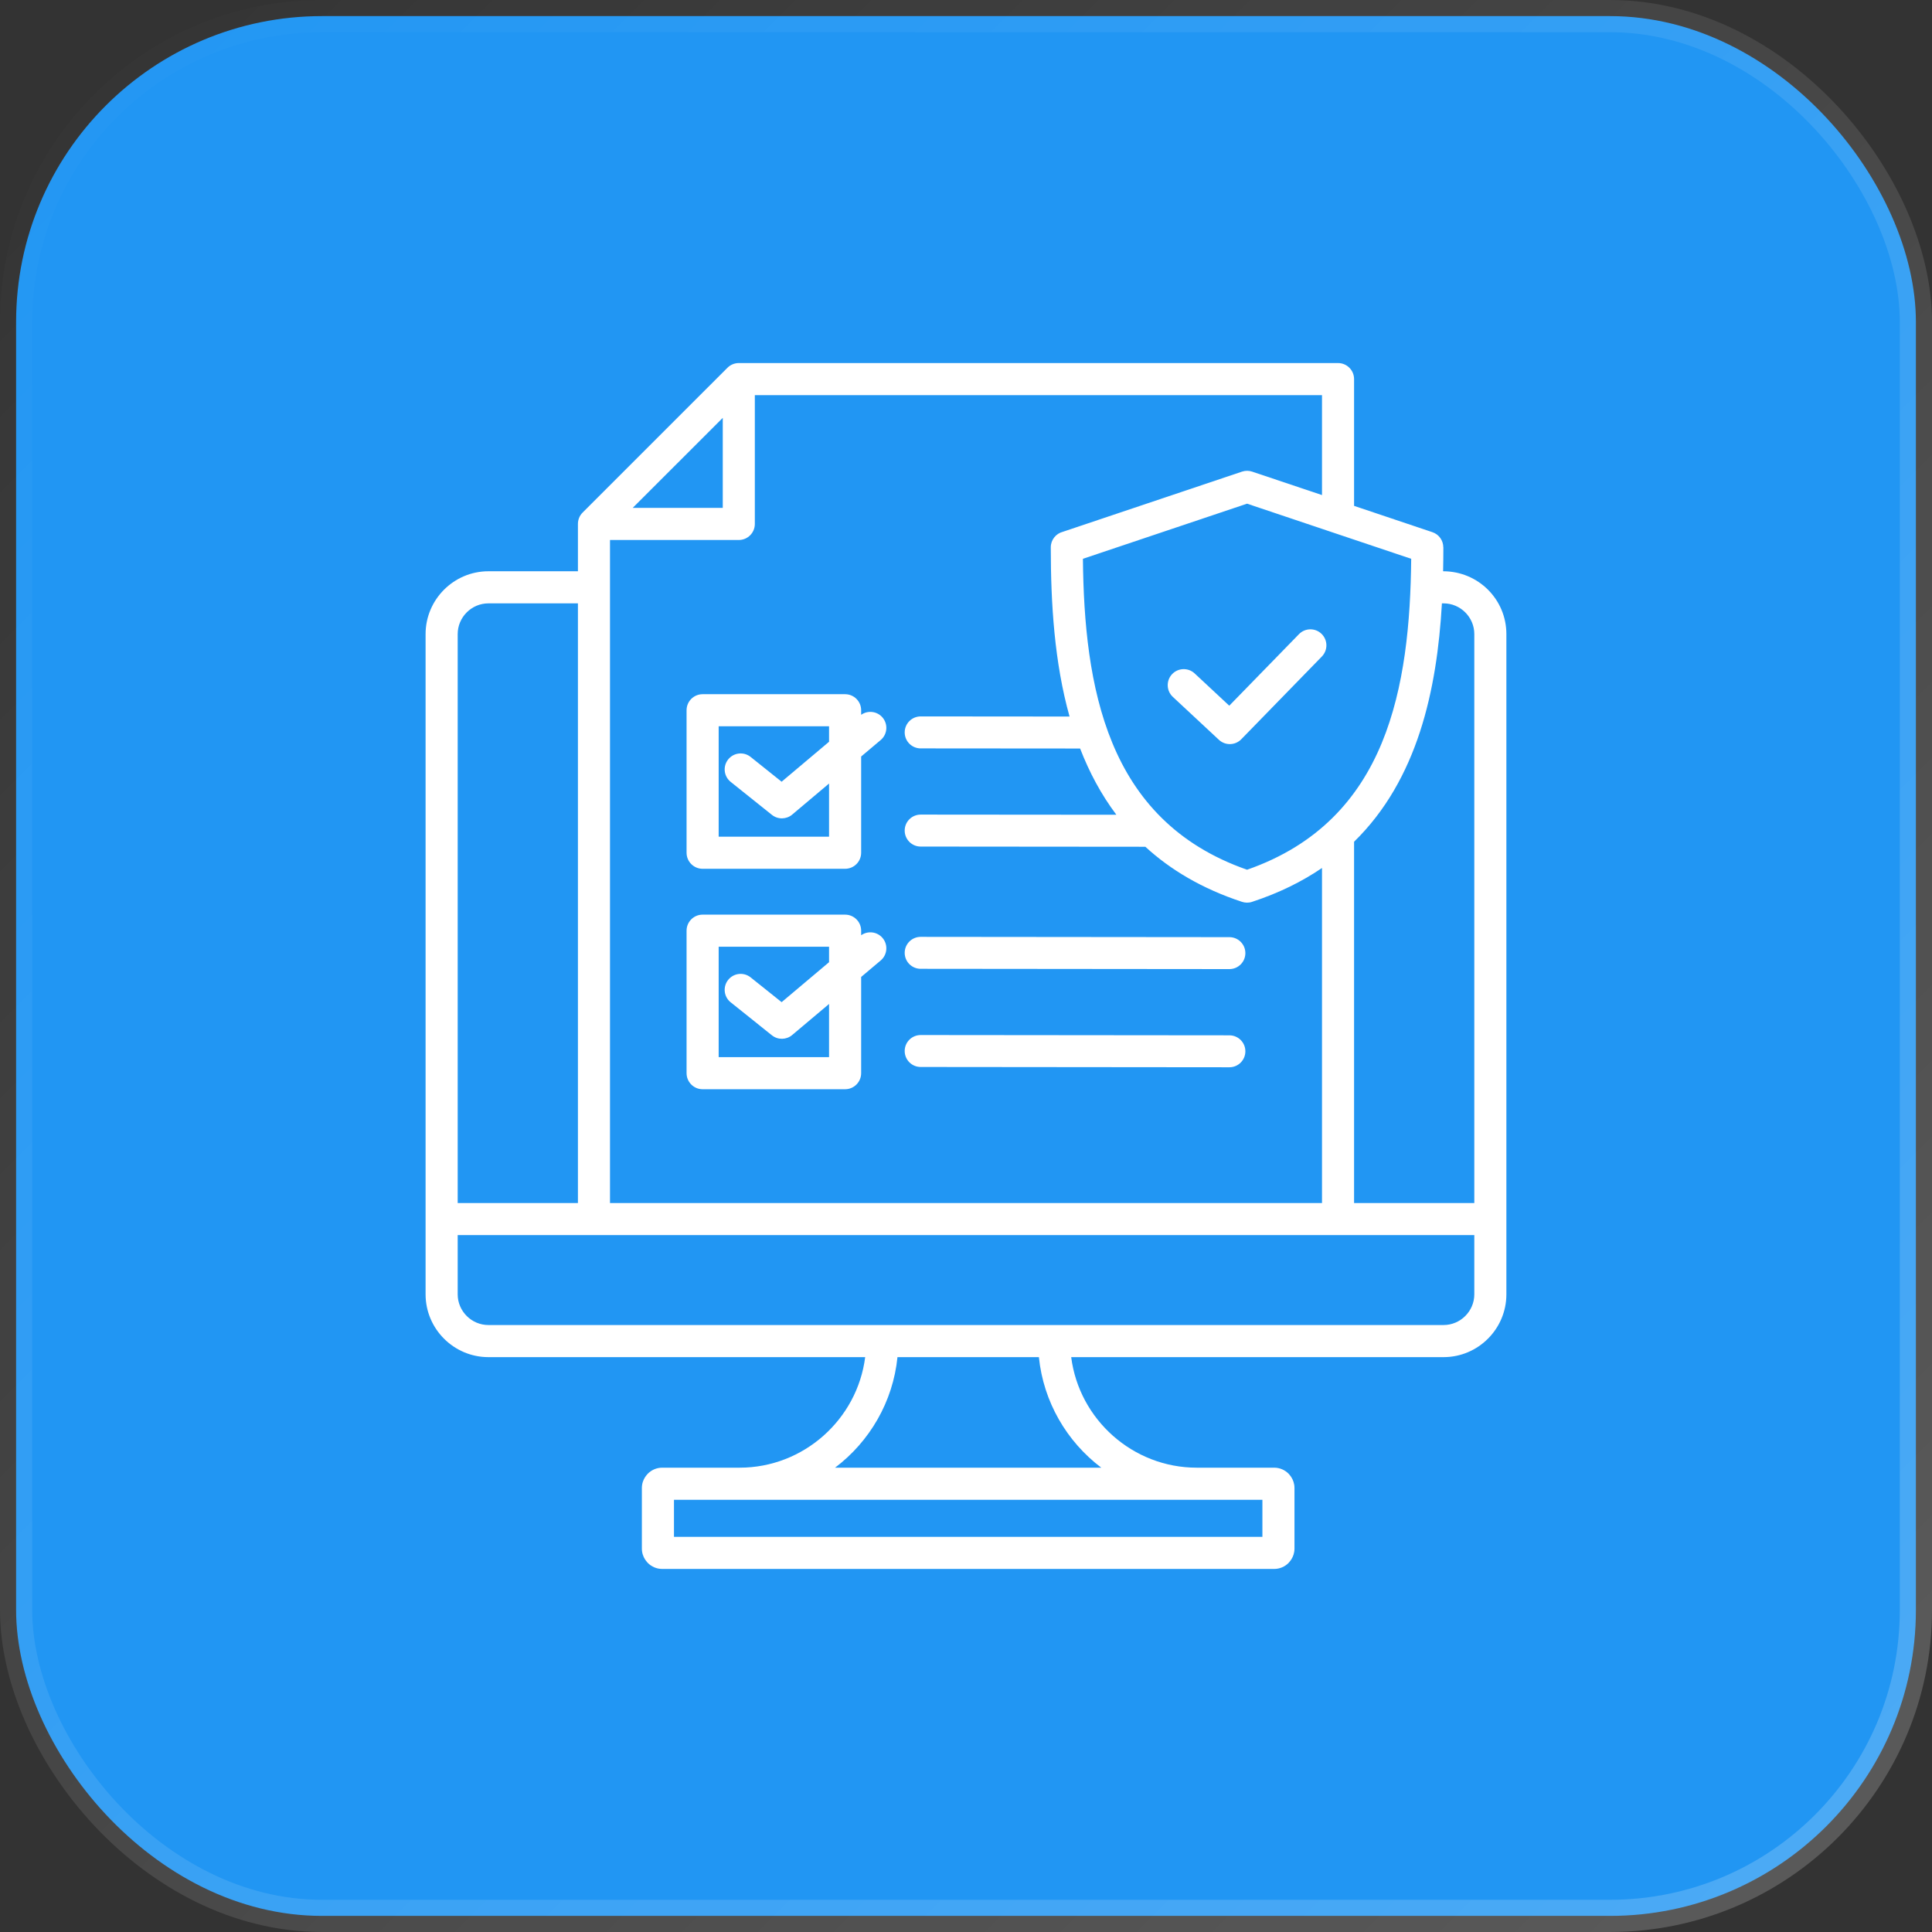
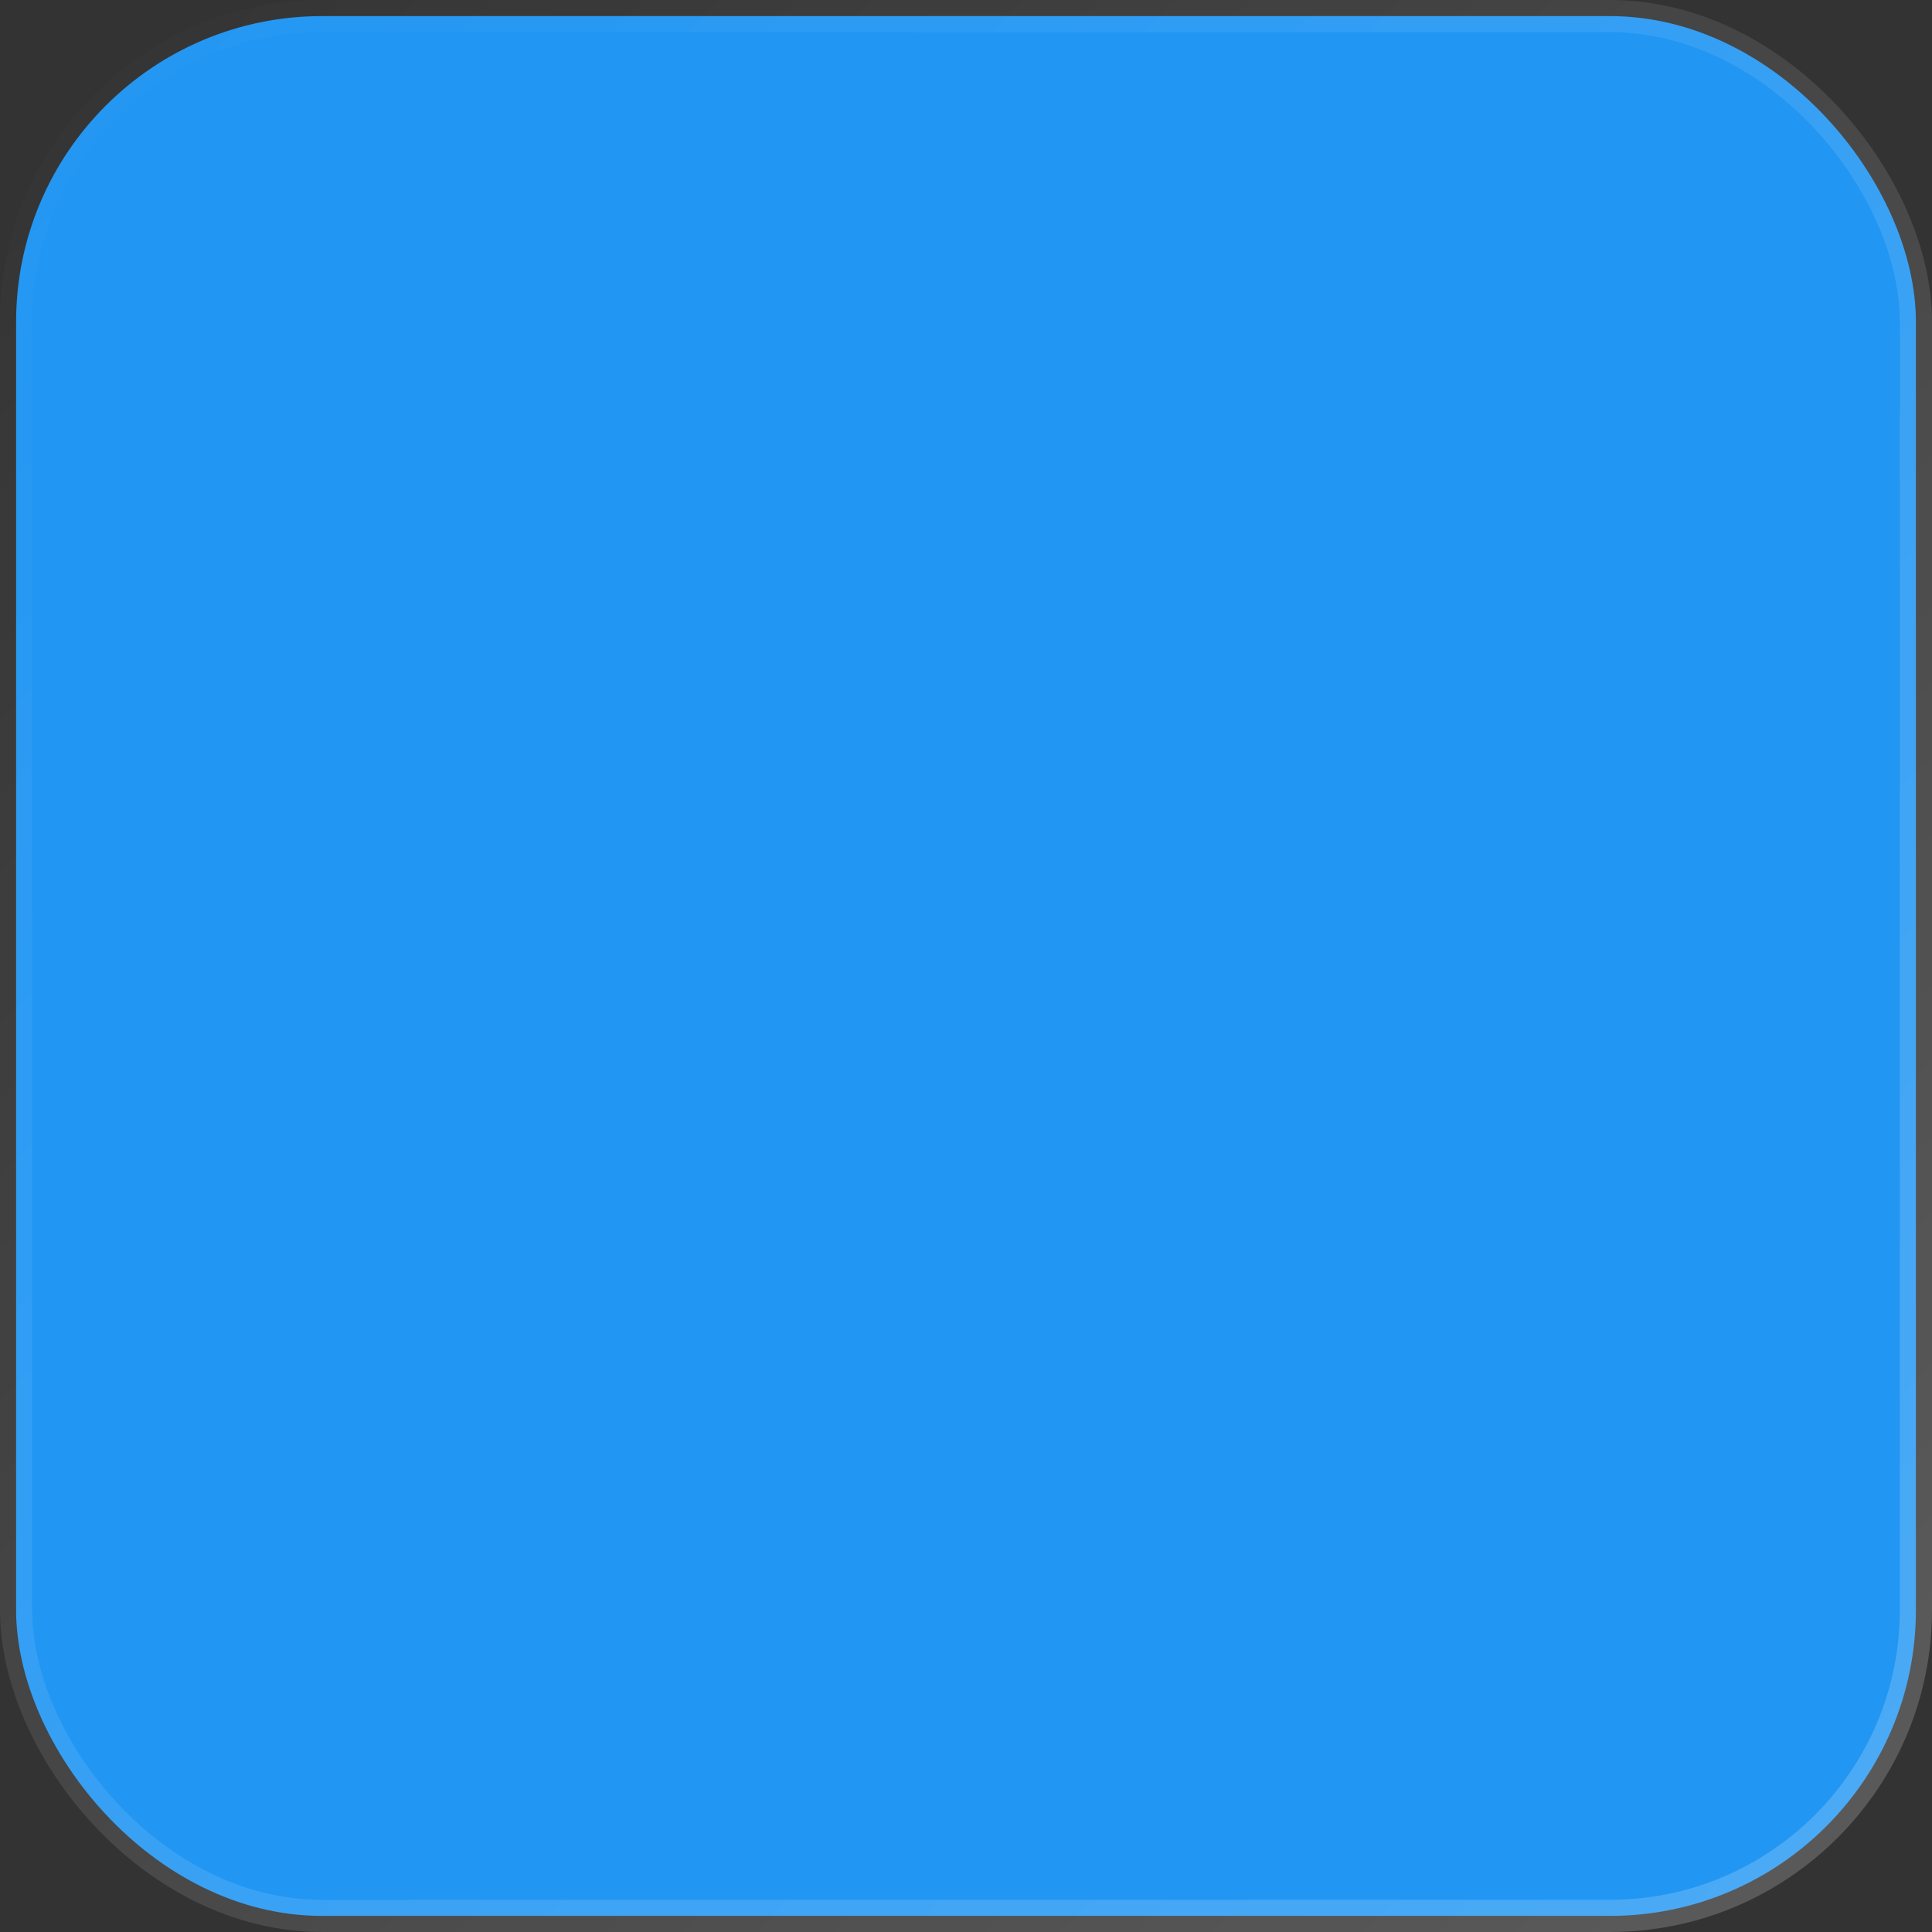
<svg xmlns="http://www.w3.org/2000/svg" width="60" height="60" viewBox="0 0 60 60" fill="none">
  <rect x="0" y="0" width="60" height="60" fill="#333333" stroke="none" />
  <rect x="0.5" y="0.5" width="59" height="59" rx="9.5" fill="#2196F3" stroke="url(#paint0_linear_281_4295)" />
-   <path fill-rule="evenodd" clip-rule="evenodd" d="M36.423 21.642C36.222 21.455 36.211 21.14 36.398 20.939C36.585 20.738 36.9 20.727 37.101 20.914L38.176 21.916L40.34 19.695C40.531 19.498 40.846 19.494 41.042 19.685C41.239 19.877 41.243 20.191 41.052 20.388L38.557 22.95C38.37 23.151 38.056 23.163 37.855 22.976L36.423 21.642ZM38.18 32.153C38.454 32.153 38.676 32.375 38.676 32.649C38.676 32.923 38.454 33.145 38.18 33.145L28.592 33.136C28.318 33.136 28.096 32.914 28.096 32.64C28.096 32.366 28.318 32.144 28.592 32.144L38.18 32.153ZM28.592 30.087C28.318 30.087 28.096 29.865 28.096 29.591C28.096 29.317 28.318 29.095 28.592 29.095L38.18 29.104C38.454 29.104 38.676 29.326 38.676 29.6C38.676 29.874 38.454 30.096 38.18 30.096L28.592 30.087ZM26.744 29.045C26.952 28.898 27.242 28.932 27.41 29.131C27.586 29.341 27.559 29.654 27.349 29.83L26.744 30.34V33.328C26.744 33.603 26.521 33.827 26.245 33.827H21.82C21.545 33.827 21.322 33.603 21.322 33.328V28.903C21.322 28.628 21.545 28.405 21.82 28.405H26.245C26.521 28.405 26.744 28.628 26.744 28.903V29.045ZM22.692 31.128C22.478 30.957 22.443 30.645 22.614 30.431C22.785 30.217 23.097 30.182 23.311 30.353L24.274 31.123L25.747 29.882V29.401H22.319V32.83H25.747V31.179L24.601 32.144C24.424 32.294 24.16 32.302 23.972 32.152L22.692 31.128V31.128ZM26.744 22.199C26.952 22.052 27.242 22.086 27.41 22.285C27.586 22.495 27.559 22.808 27.349 22.984L26.744 23.494V26.482C26.744 26.758 26.521 26.981 26.245 26.981H21.82C21.545 26.981 21.322 26.758 21.322 26.482V22.057C21.322 21.782 21.545 21.559 21.82 21.559H26.245C26.521 21.559 26.744 21.782 26.744 22.057V22.199ZM22.692 24.282C22.478 24.111 22.443 23.799 22.614 23.585C22.785 23.371 23.097 23.336 23.311 23.507L24.274 24.277L25.747 23.036V22.555H22.319V25.984H25.747V24.333L24.601 25.299C24.424 25.448 24.16 25.456 23.972 25.306L22.692 24.282ZM39.205 46.577H20.931V47.728H39.205V46.577ZM34.201 45.58C33.127 44.767 32.404 43.534 32.264 42.147H27.872C27.732 43.534 27.009 44.767 25.934 45.58H34.202H34.201ZM45.786 38.357H14.214V40.197C14.214 40.72 14.644 41.15 15.168 41.15H44.832C45.356 41.15 45.786 40.72 45.786 40.197V38.357ZM17.948 17.741H15.168C14.094 17.741 13.217 18.618 13.217 19.692V40.196C13.217 41.27 14.094 42.147 15.168 42.147H26.869C26.622 44.085 24.953 45.58 22.972 45.58C20.99 45.58 20.566 45.58 20.566 45.58C20.392 45.58 20.234 45.651 20.12 45.765C20.12 45.773 19.934 45.927 19.934 46.211V48.093C19.934 48.378 20.12 48.532 20.12 48.54C20.234 48.654 20.392 48.725 20.566 48.725H39.57C39.744 48.725 39.902 48.654 40.016 48.54C40.016 48.532 40.201 48.378 40.201 48.093V46.211C40.201 45.927 40.016 45.773 40.016 45.765C39.902 45.651 39.744 45.58 39.57 45.58H37.164C35.182 45.58 33.514 44.085 33.267 42.147H44.832C45.906 42.147 46.782 41.27 46.782 40.196V19.692C46.782 18.616 45.911 17.741 44.817 17.741C44.822 17.493 44.825 17.245 44.825 16.998H44.823C44.823 16.79 44.692 16.596 44.484 16.527L42.052 15.71V11.774C42.052 11.498 41.829 11.275 41.554 11.275H22.944C22.805 11.275 22.679 11.332 22.589 11.424L18.093 15.919C17.996 16.016 17.948 16.144 17.948 16.271V17.741ZM17.948 37.361H14.214V19.692C14.214 19.168 14.644 18.738 15.168 18.738H17.948V37.361ZM41.434 16.551C41.408 16.544 41.382 16.535 41.357 16.525L38.729 15.642L33.631 17.354C33.65 19.326 33.835 21.355 34.545 23.073C35.26 24.805 36.526 26.242 38.729 27.01C40.932 26.242 42.197 24.805 42.913 23.073C43.622 21.355 43.807 19.326 43.826 17.354L41.434 16.551L41.434 16.551ZM42.052 26.141C44.025 24.214 44.627 21.429 44.78 18.738H44.832C45.356 18.738 45.786 19.168 45.786 19.692V37.361H42.052V26.141ZM19.649 15.773L22.446 12.977V15.773H19.649ZM23.442 12.272V16.272C23.442 16.547 23.219 16.77 22.944 16.77H18.944V37.361H41.056V26.956C40.435 27.379 39.716 27.735 38.883 28.008C38.774 28.044 38.668 28.039 38.567 28.006C37.335 27.6 36.352 27.015 35.57 26.297L28.592 26.291C28.318 26.291 28.096 26.068 28.096 25.794C28.096 25.52 28.318 25.298 28.592 25.298L34.67 25.303C34.197 24.675 33.828 23.981 33.544 23.246L28.592 23.242C28.318 23.242 28.096 23.019 28.096 22.745C28.096 22.471 28.318 22.249 28.592 22.249L33.216 22.253C32.747 20.578 32.633 18.754 32.633 16.998C32.633 16.764 32.794 16.568 33.012 16.514L38.571 14.647C38.678 14.611 38.788 14.614 38.887 14.647L41.056 15.375V12.272H23.442Z" fill="white" />
  <defs>
    <linearGradient id="paint0_linear_281_4295" x1="0" y1="0" x2="60" y2="60" gradientUnits="userSpaceOnUse">
      <stop stop-color="white" stop-opacity="0" />
      <stop offset="1" stop-color="white" stop-opacity="0.2" />
    </linearGradient>
  </defs>
</svg>